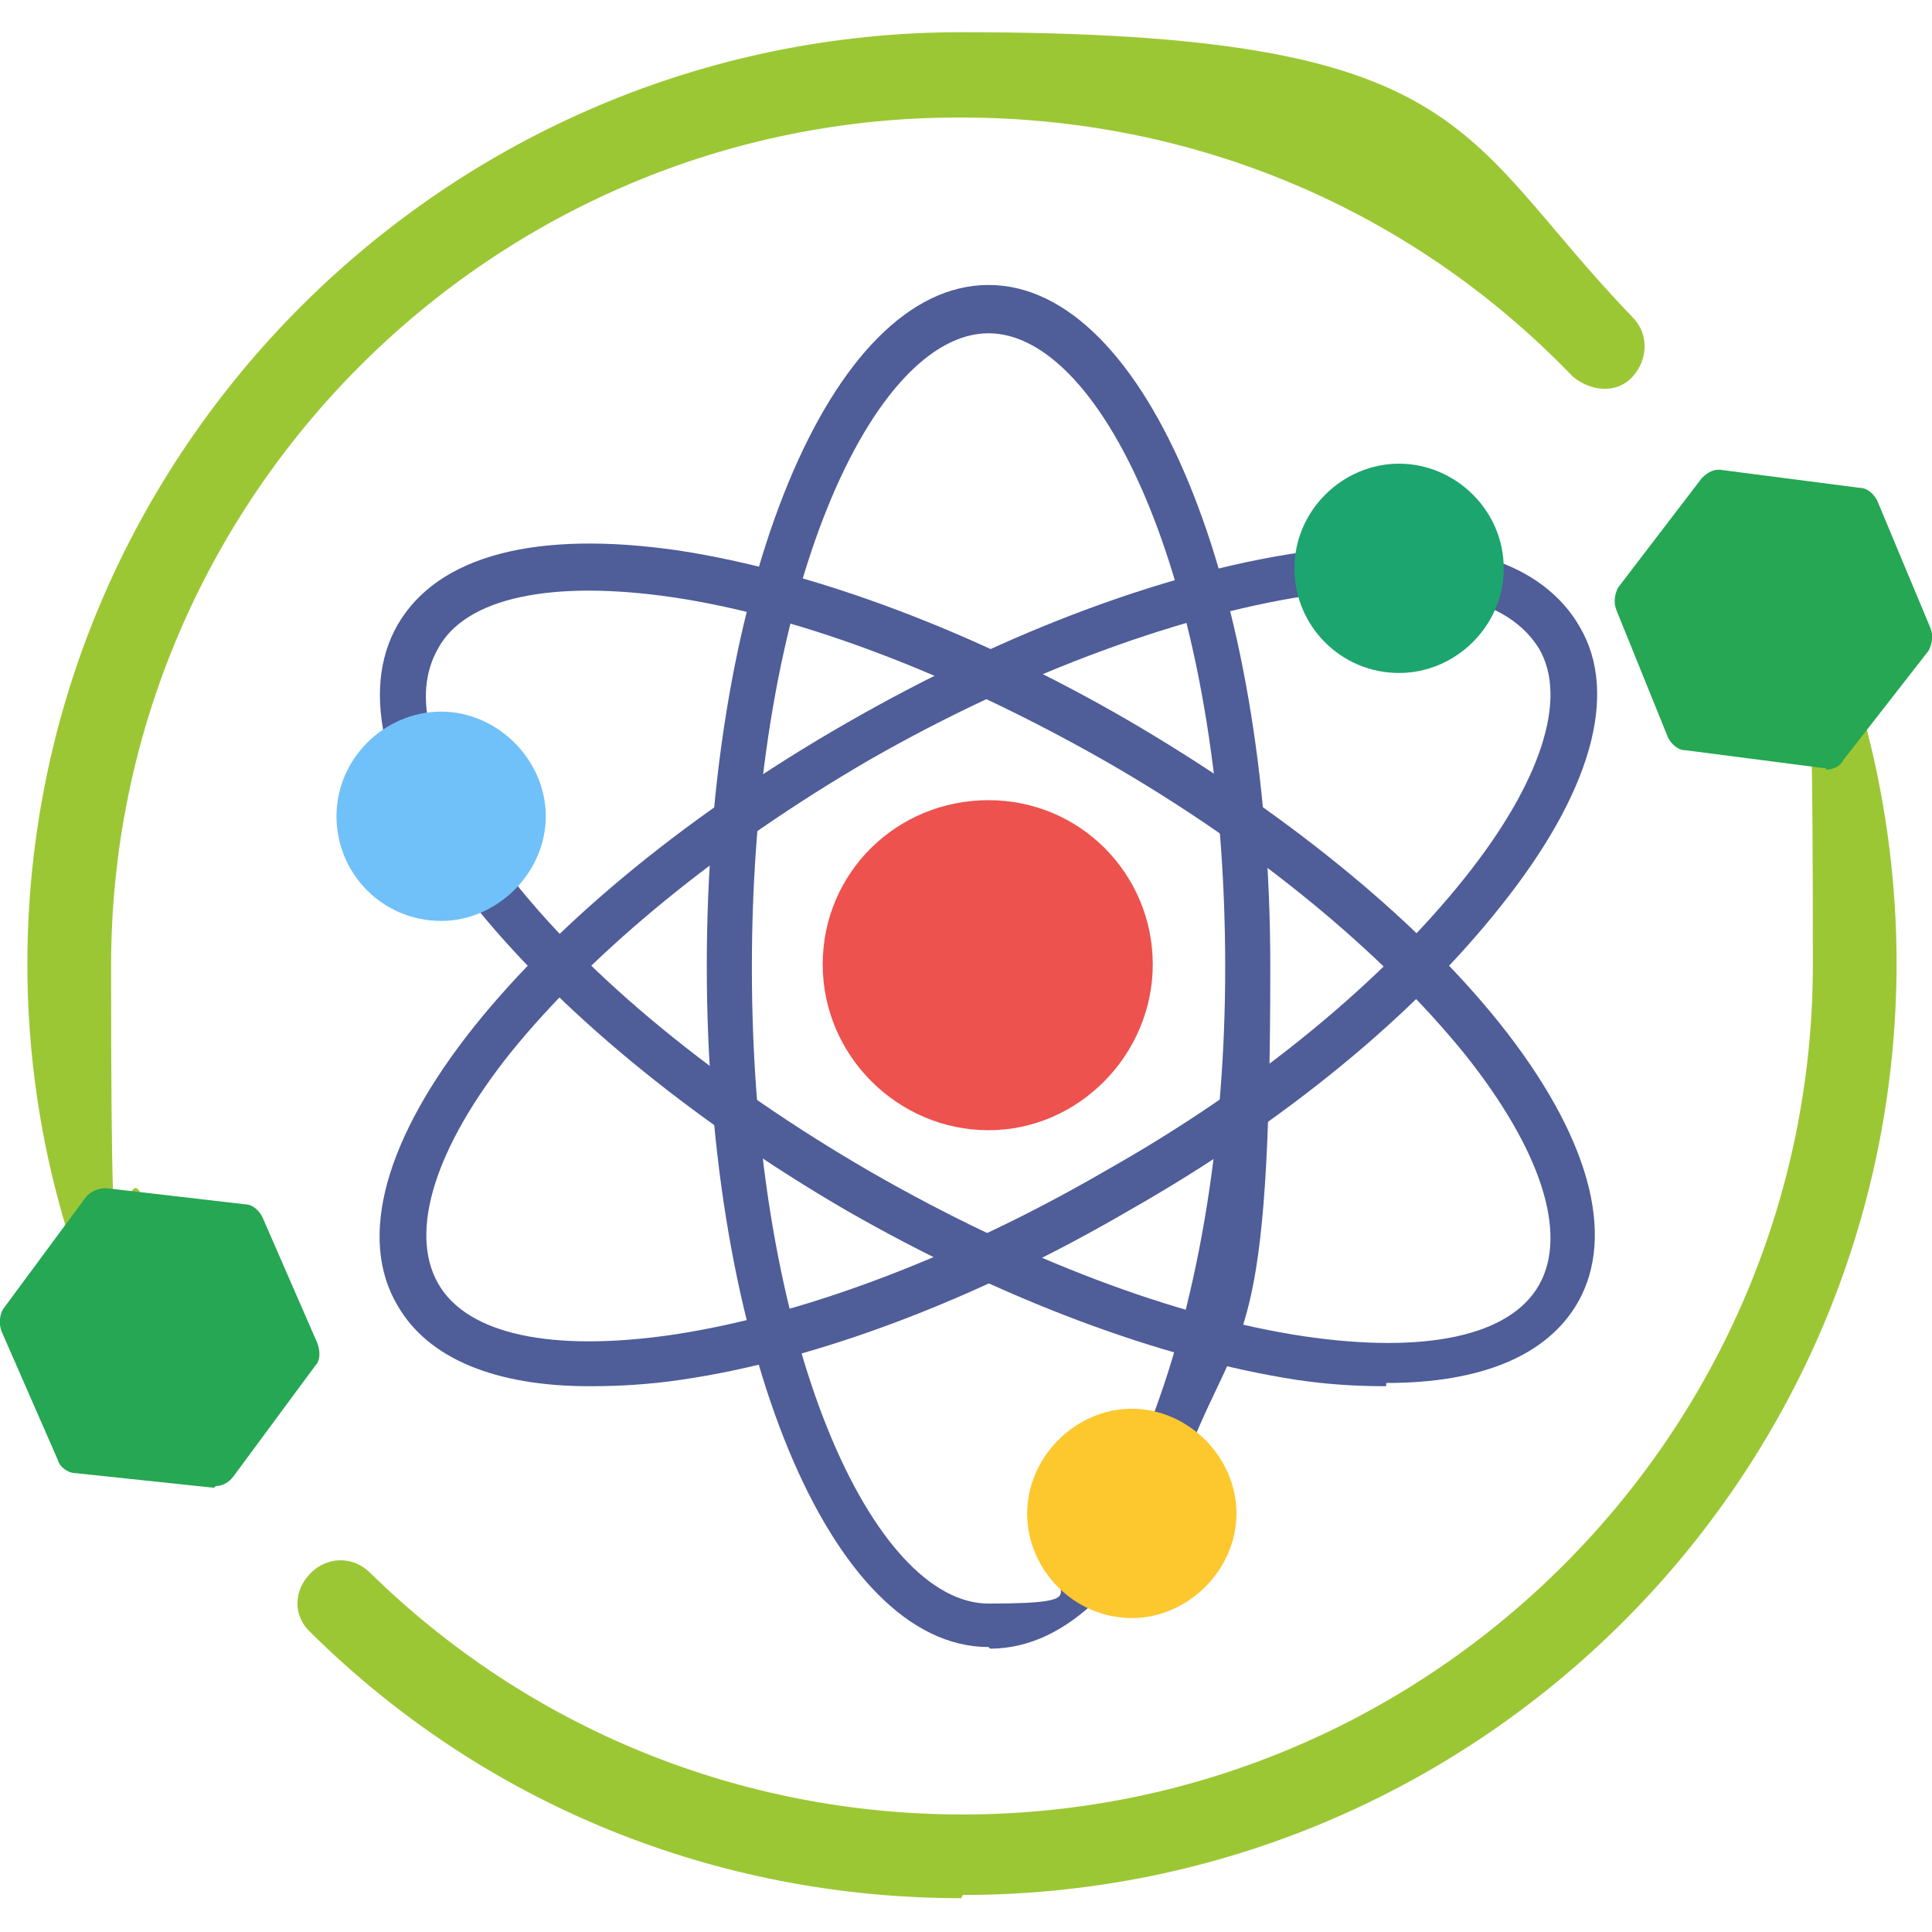
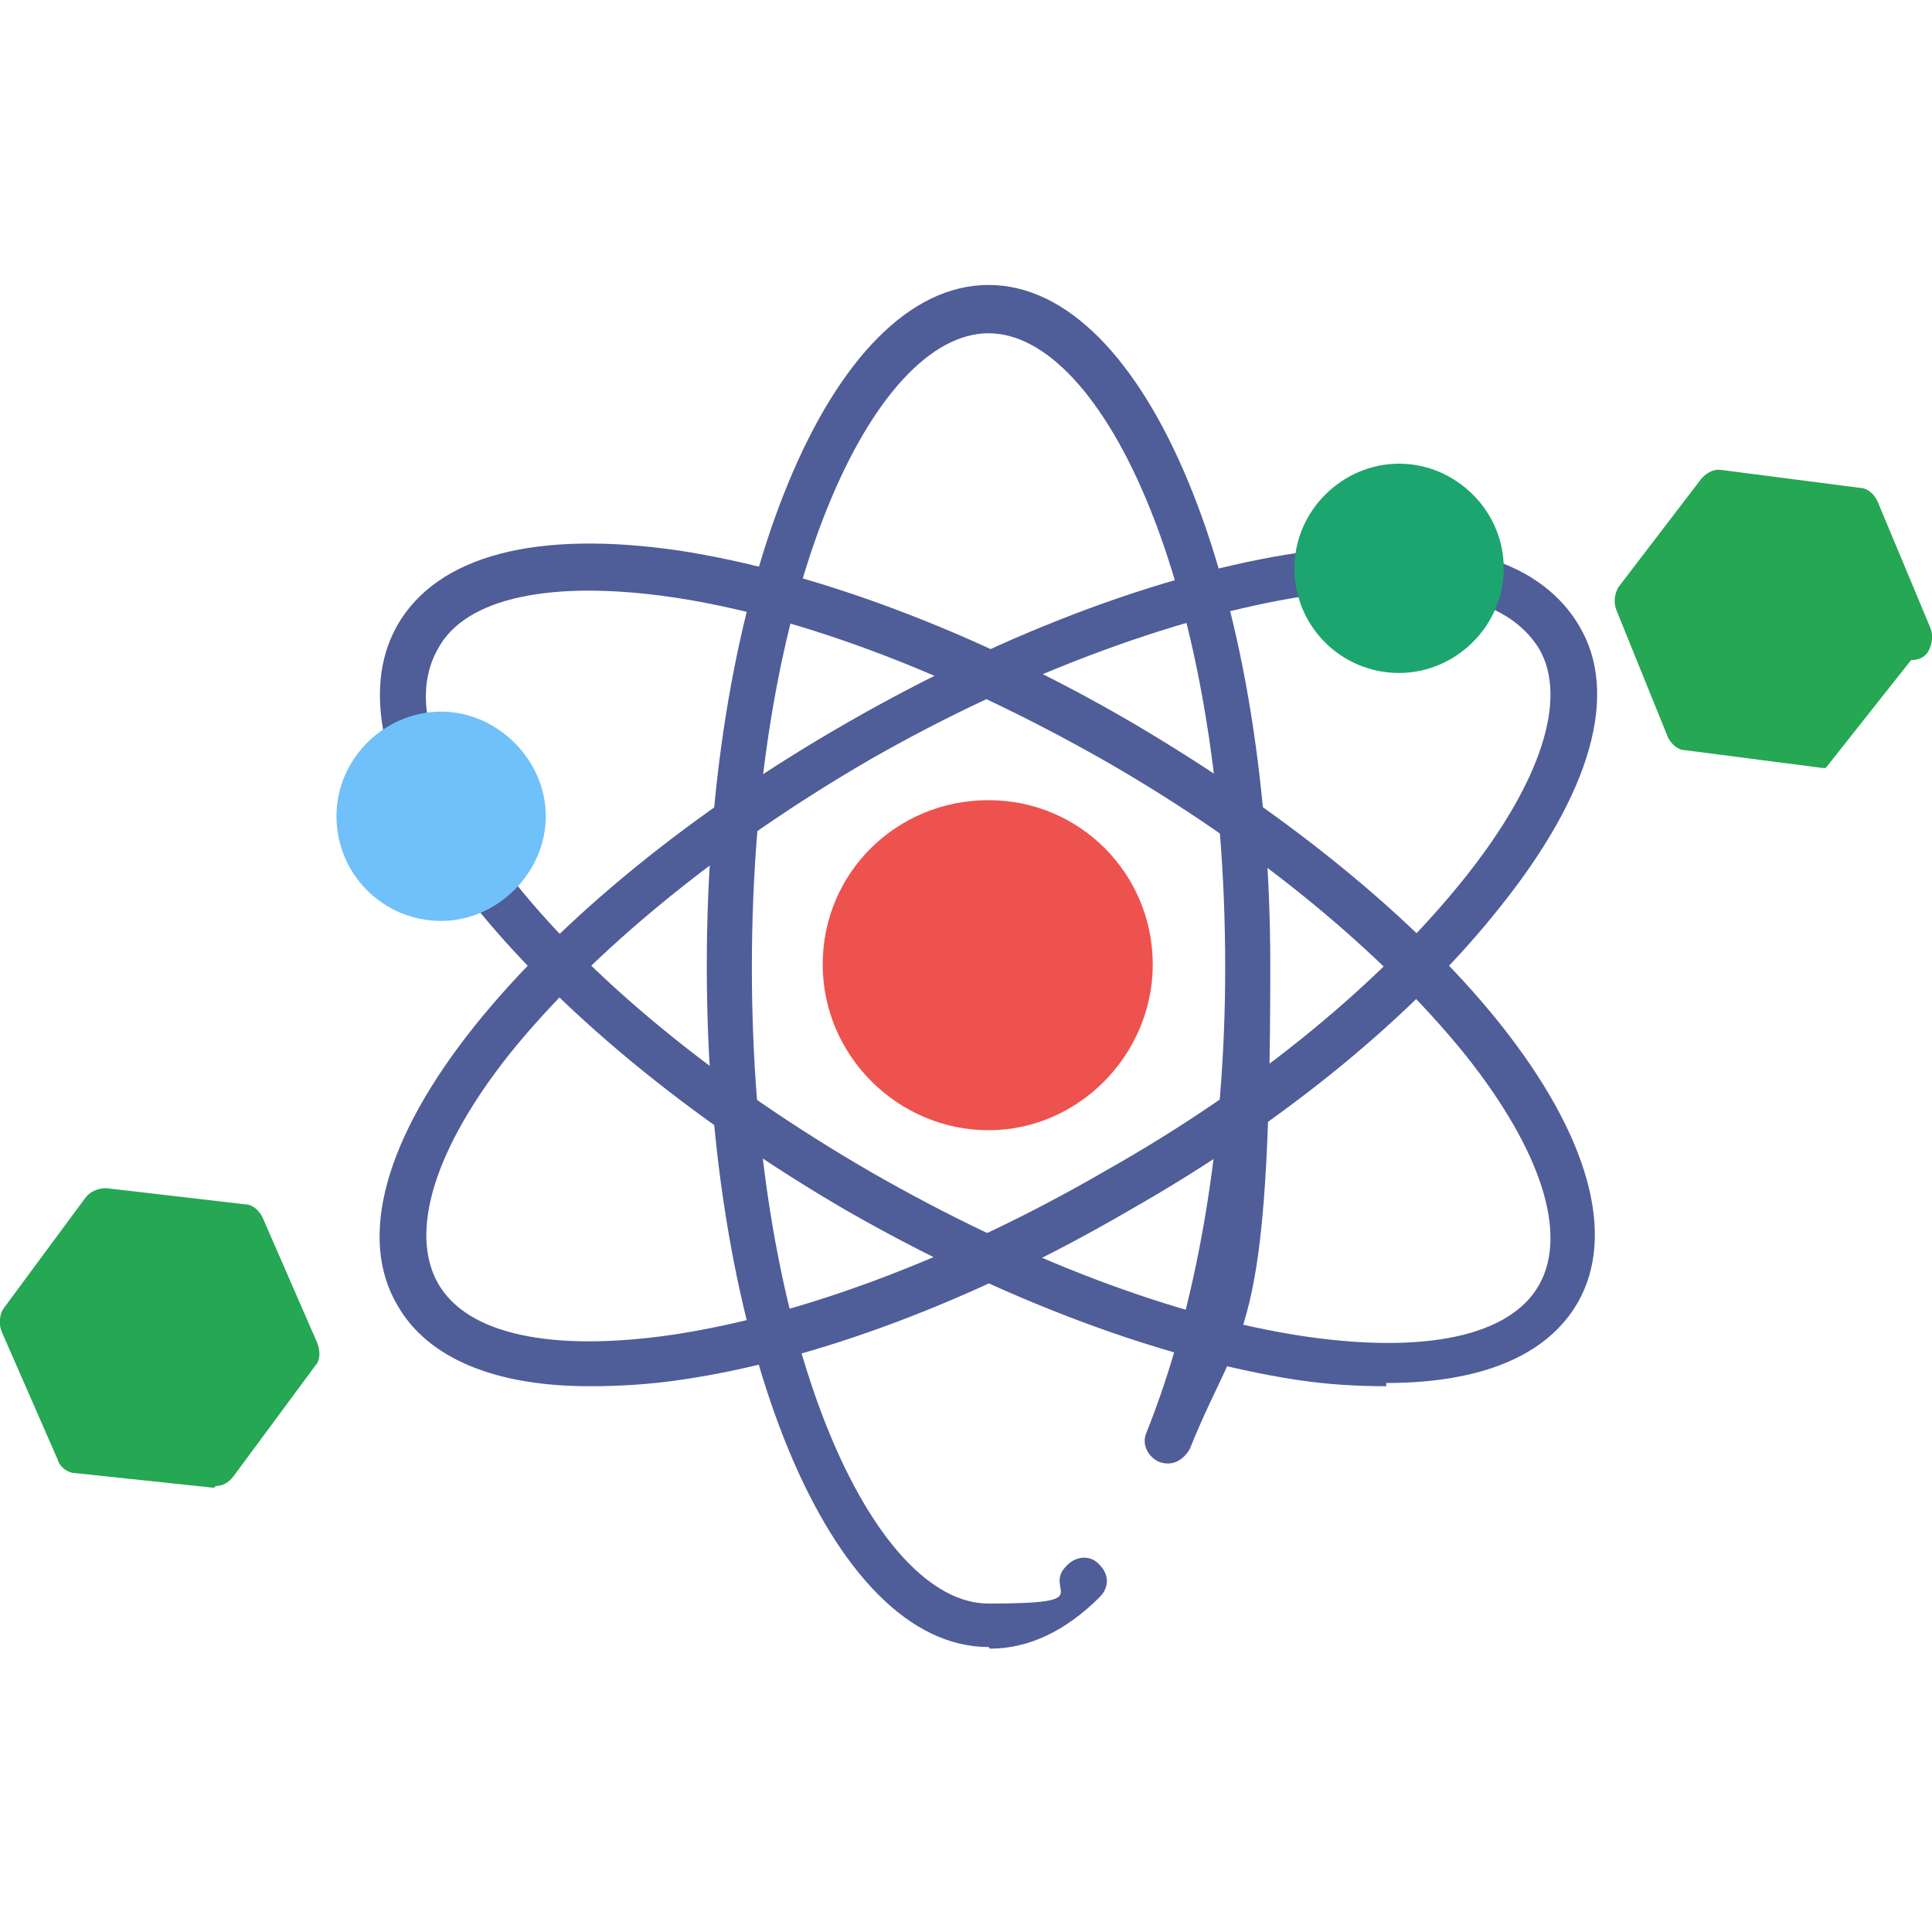
<svg xmlns="http://www.w3.org/2000/svg" viewBox="0 0 120 120">
  <defs>
    <style>      .cls-1 {        fill: #fdc72e;      }      .cls-1, .cls-2, .cls-3, .cls-4, .cls-5, .cls-6, .cls-7 {        fill-rule: evenodd;      }      .cls-2 {        fill: #70c1f9;      }      .cls-3 {        fill: #4f5d99;      }      .cls-4 {        fill: #9cc735;      }      .cls-5 {        fill: #ed524e;      }      .cls-6 {        fill: #25a753;      }      .cls-7 {        fill: #1da56f;      }    </style>
  </defs>
  <g>
    <g id="Layer_1">
      <g id="Layer_x5F_1">
        <path class="cls-5" d="M61.4,70.2c-5.6,0-10.3-4.6-10.3-10.3s4.6-10.2,10.3-10.2,10.2,4.6,10.2,10.2-4.6,10.3-10.2,10.3Z" />
        <g>
          <path class="cls-3" d="M61.4,102.3c-9.8,0-17.5-18.6-17.5-42.3s7.7-42.3,17.5-42.3,17.5,18.6,17.5,42.3-1.8,22-5,30c-.4.7-1.1,1.1-1.9.8-.7-.3-1.1-1.1-.8-1.8,3.1-7.7,4.9-17.9,4.9-28.9,0-23.6-7.6-39.4-14.7-39.4s-14.7,15.8-14.7,39.4,7.6,39.5,14.7,39.5,3.2-.8,4.9-2.4c.6-.6,1.5-.6,2,0,.6.6.6,1.4,0,2-2.1,2.1-4.4,3.2-6.8,3.2Z" />
          <path class="cls-3" d="M36.6,86.1c-5.8,0-10-1.7-11.9-5-2.5-4.2-.8-10.4,4.8-17.4,5.3-6.6,13.5-13.3,23.1-18.8,10.1-5.8,20.4-9.6,29-10.7.8-.1,1.5.4,1.6,1.2,0,.8-.5,1.5-1.3,1.5-8.1,1.1-18.3,4.8-27.9,10.3-9.3,5.4-17.2,11.9-22.3,18.2-4.7,5.9-6.3,11.1-4.5,14.3,1.8,3.2,7.1,4.3,14.6,3.2,8-1.2,17.6-4.8,26.9-10.2,9.4-5.3,17.2-11.8,22.3-18.2,4.7-5.9,6.4-11.1,4.6-14.2-.8-1.3-2.1-2.3-4-2.9-.8-.3-1.2-1.1-.9-1.8.2-.7,1-1.1,1.8-.9,2.6.8,4.5,2.3,5.6,4.2,2.5,4.2.7,10.4-4.9,17.4-5.3,6.7-13.4,13.4-23.1,18.9-9.6,5.6-19.5,9.3-27.8,10.5-2,.3-3.9.4-5.6.4Z" />
          <path class="cls-3" d="M86.1,86.1c-1.8,0-3.6-.1-5.6-.4-8.4-1.3-18.3-5-27.9-10.5-9.8-5.7-18.1-12.6-23.4-19.3-.5-.6-.4-1.5.3-2,.6-.5,1.5-.4,2,.3,5,6.5,13.1,13.1,22.6,18.6,9.4,5.4,18.9,9,26.9,10.2,7.5,1.1,12.8,0,14.6-3.2s.1-8.4-4.6-14.3c-5.1-6.3-12.9-12.8-22.3-18.2-9.3-5.3-18.8-9-26.9-10.2-7.5-1.1-12.9,0-14.6,3.2-.8,1.4-1,3.2-.4,5.3.2.8-.2,1.5-1,1.8-.8.1-1.5-.3-1.8-1.1-.7-2.9-.5-5.4.7-7.5,2.5-4.3,8.6-5.9,17.5-4.6,8.4,1.3,18.3,5,27.8,10.5,9.6,5.6,17.8,12.2,23.1,18.8,5.6,7,7.3,13.2,4.9,17.4-1.9,3.3-6,5-11.9,5Z" />
        </g>
        <path class="cls-2" d="M27.4,57.2c-3.6,0-6.5-2.9-6.5-6.5s3-6.5,6.5-6.5,6.5,3,6.5,6.5-3,6.5-6.5,6.5Z" />
        <path class="cls-7" d="M86.9,41.8c-3.6,0-6.5-2.9-6.5-6.5s3-6.5,6.5-6.5,6.5,2.9,6.5,6.5-3,6.5-6.5,6.5Z" />
-         <path class="cls-1" d="M70.3,100.5c-3.6,0-6.5-3-6.5-6.5s3-6.5,6.5-6.5,6.5,3,6.5,6.5-3,6.5-6.5,6.5Z" />
        <g id="_599646504">
-           <path class="cls-4" d="M59.7,117.9c-15.2,0-29.6-5.8-40.4-16.5-1.1-1-1.1-2.6,0-3.7,1-1,2.6-1.1,3.7,0,9.9,9.7,23,15,36.8,15,29.1,0,52.8-23.7,52.8-52.8s-.5-8.8-1.6-13.1c-.4-1.3.5-2.7,1.9-3.1,1.3-.4,2.7.5,3.1,1.8,1.2,4.7,1.8,9.6,1.8,14.3,0,32-26,57.9-58,57.9ZM6.5,77.8c-1.1,0-2.2-.8-2.5-1.9-1.5-5.1-2.3-10.5-2.3-16C1.7,28,27.8,2,59.7,2s30.7,6.3,41.7,17.7c1,1,1,2.6,0,3.7s-2.6.9-3.7,0c-10-10.4-23.5-16.1-38-16.1C30.6,7.2,6.9,30.9,6.9,60s.6,9.8,2,14.6c.4,1.4-.4,2.8-1.8,3.2-.5.1-.2,0-.7,0Z" />
          <g>
-             <path class="cls-6" d="M113.4,47.7h-.2l-8.5-1.1c-.5,0-.9-.4-1.1-.8l-3.2-7.9c-.2-.5-.1-1,.1-1.4l5.2-6.8c.4-.4.8-.6,1.3-.5l8.5,1.1c.5,0,.9.4,1.1.8l3.3,7.9c.2.5.1,1-.1,1.4l-5.3,6.8c-.2.4-.6.6-1.1.6Z" />
+             <path class="cls-6" d="M113.4,47.7h-.2l-8.5-1.1c-.5,0-.9-.4-1.1-.8l-3.2-7.9c-.2-.5-.1-1,.1-1.4l5.2-6.8c.4-.4.8-.6,1.3-.5l8.5,1.1c.5,0,.9.4,1.1.8l3.3,7.9c.2.5.1,1-.1,1.4c-.2.4-.6.6-1.1.6Z" />
            <path class="cls-6" d="M13.3,92.4c0,0,0,0-.1,0l-8.5-.9c-.5,0-1-.4-1.1-.8L.1,82.7c-.2-.5-.1-1.1.1-1.4l5.1-6.9c.3-.4.8-.6,1.3-.6l8.6,1c.5,0,.9.4,1.1.8l3.4,7.8c.2.5.2,1.1-.1,1.4l-5.1,6.9c-.3.4-.7.6-1.1.6Z" />
          </g>
        </g>
      </g>
    </g>
  </g>
</svg>